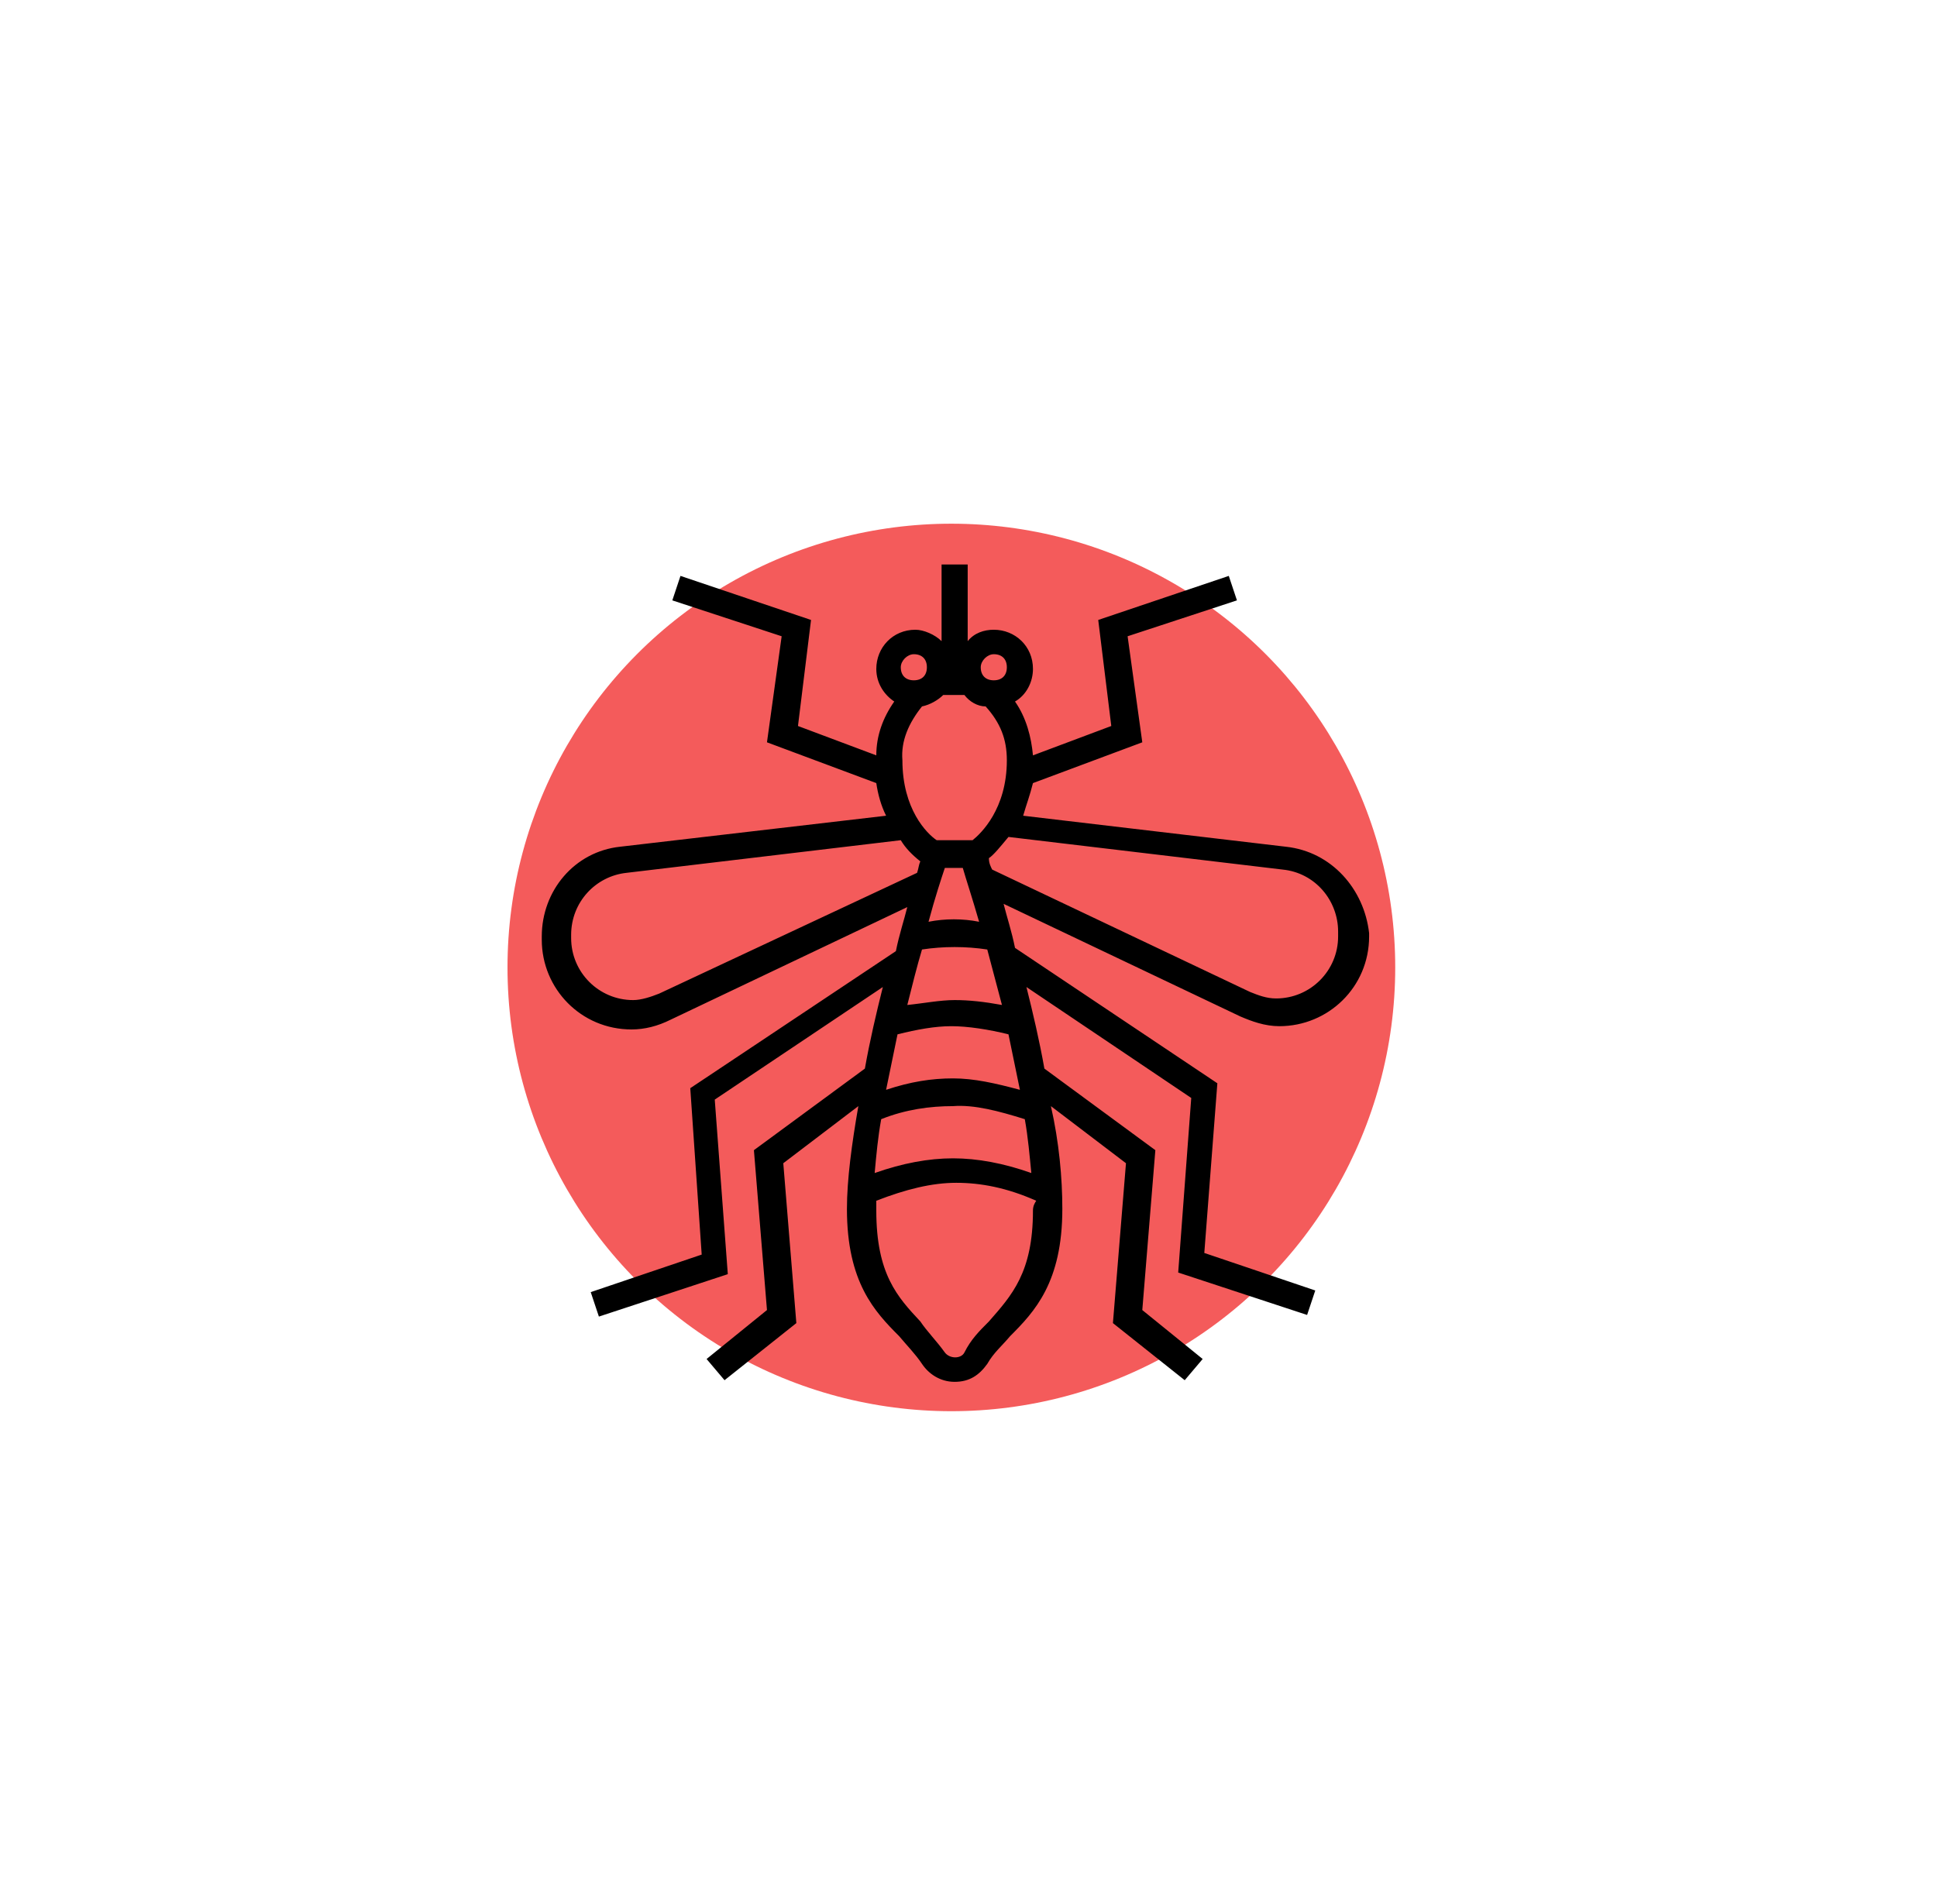
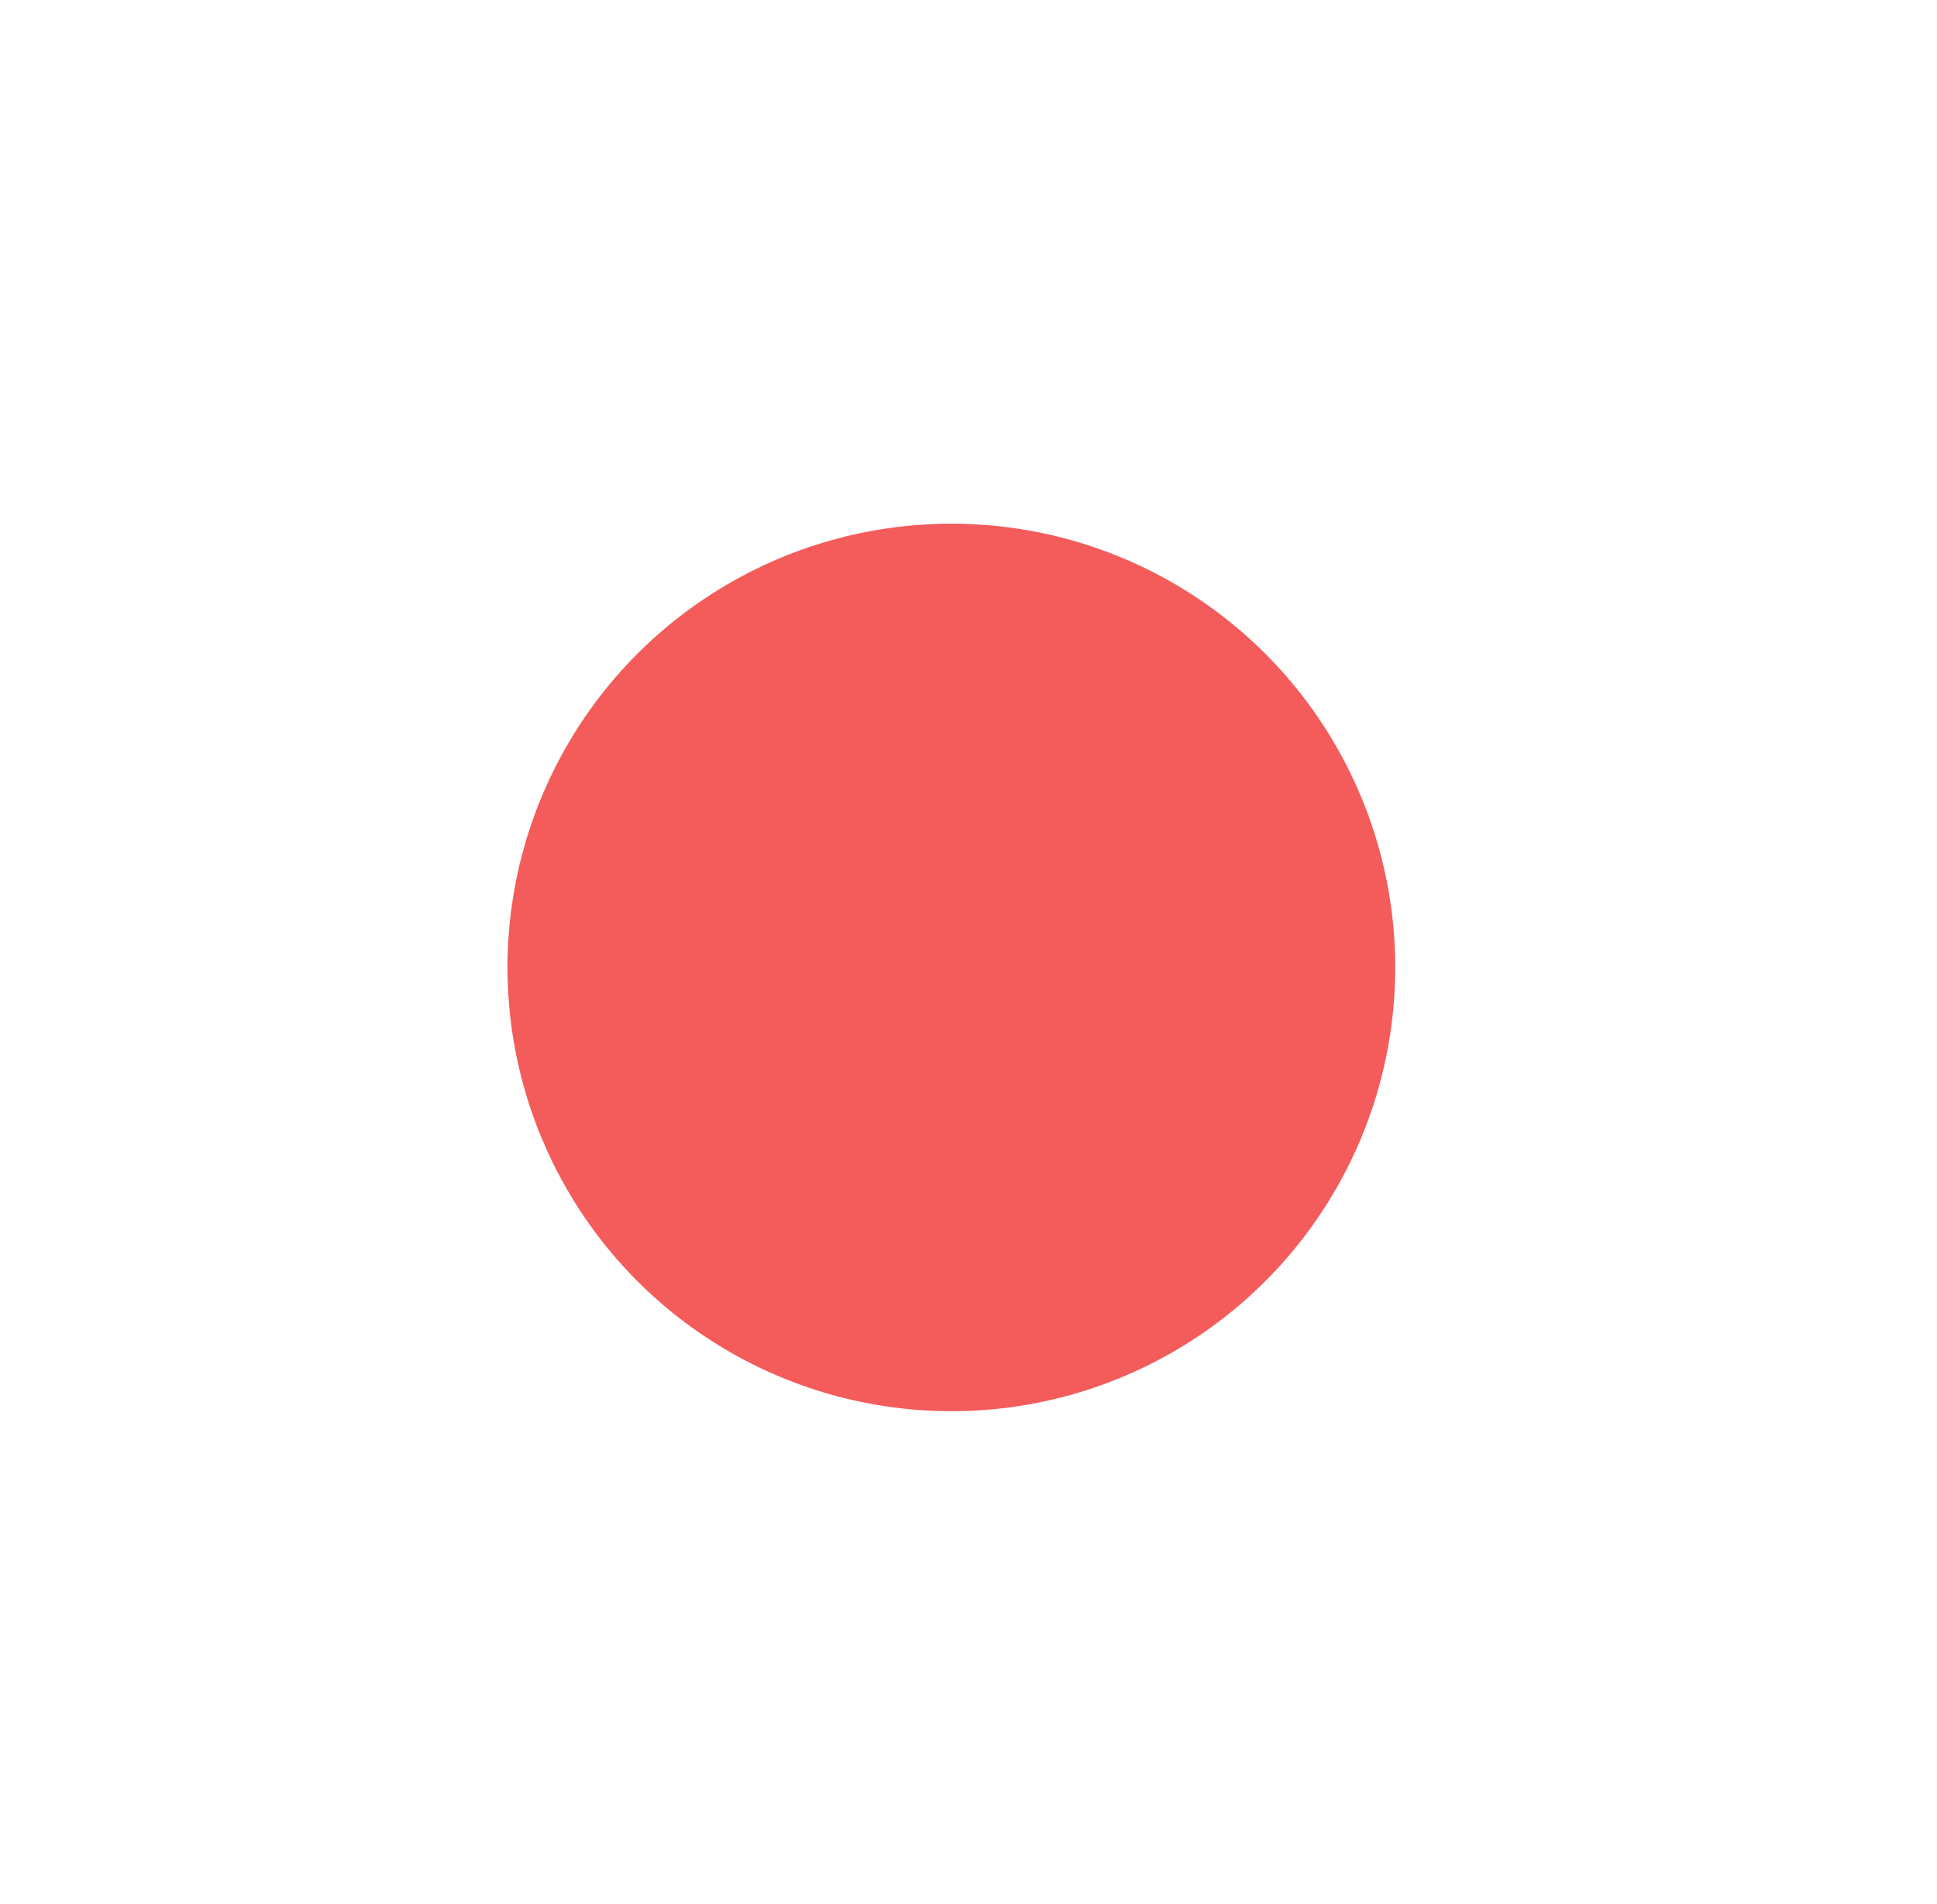
<svg xmlns="http://www.w3.org/2000/svg" version="1.2" id="Слой_1" x="0px" y="0px" viewBox="0 0 118.7 116.7" overflow="visible" xml:space="preserve">
  <circle fill="#F45B5B" cx="58.3" cy="59.3" r="27.2" />
-   <path d="M78.8,51.9L62.7,50c0.2-0.7,0.4-1.2,0.6-2l6.7-2.5L69.1,39l6.7-2.2l-0.5-1.5l-8,2.7l0.8,6.5l-4.8,1.8 c-0.1-1.1-0.4-2.3-1.1-3.3c0.7-0.4,1.1-1.2,1.1-2c0-1.4-1.1-2.4-2.4-2.4c-0.6,0-1.2,0.2-1.6,0.7v-4.7h-1.6v4.7 c-0.4-0.4-1.1-0.7-1.6-0.7c-1.4,0-2.4,1.1-2.4,2.4c0,0.9,0.5,1.6,1.1,2c-0.7,1-1.1,2.1-1.1,3.3l-4.8-1.8l0.8-6.5l-8-2.7l-0.5,1.5 l6.7,2.2L47,45.5l6.7,2.5c0.1,0.7,0.3,1.4,0.6,2L38,51.9c-2.8,0.3-4.8,2.7-4.8,5.5v0.2c0,3,2.4,5.5,5.5,5.5c0.8,0,1.6-0.2,2.4-0.6 l14.5-6.9c-0.2,0.8-0.5,1.7-0.7,2.7l-12.6,8.4L43,76.9l-6.8,2.3l0.5,1.5l7.9-2.6l-0.8-10.7l10.3-6.9c-0.4,1.6-0.8,3.3-1.1,5l-6.8,5 l0.8,9.8l-3.7,3l1.1,1.3l4.4-3.5l-0.8-9.8l4.6-3.5c-0.4,2.3-0.7,4.5-0.7,6.3c0,4.5,1.7,6.3,3.2,7.8c0.5,0.6,1,1.1,1.4,1.7 s1.1,1.1,2,1.1s1.5-0.4,2-1.1c0.4-0.7,0.9-1.1,1.4-1.7c1.5-1.5,3.2-3.3,3.2-7.8c0-1.9-0.2-4.1-0.7-6.3l4.6,3.5l-0.8,9.8l4.4,3.5 l1.1-1.3l-3.7-3l0.8-9.8l-6.8-5c-0.3-1.7-0.7-3.4-1.1-5L73,67.3l-0.8,10.7l7.9,2.6l0.5-1.5l-6.8-2.3l0.8-10.4l-12.4-8.3 c-0.2-1-0.5-1.9-0.7-2.7l14.5,6.9c0.7,0.3,1.5,0.6,2.4,0.6c3,0,5.5-2.4,5.5-5.5v-0.2C83.6,54.5,81.6,52.2,78.8,51.9L78.8,51.9z M60.9,40.1c0.5,0,0.8,0.3,0.8,0.8c0,0.5-0.3,0.8-0.8,0.8c-0.5,0-0.8-0.3-0.8-0.8C60.1,40.5,60.5,40.1,60.9,40.1z M56,40.1 c0.5,0,0.8,0.3,0.8,0.8c0,0.5-0.3,0.8-0.8,0.8c-0.5,0-0.8-0.3-0.8-0.8C55.2,40.5,55.6,40.1,56,40.1z M56.5,43.3 c0.5-0.1,1-0.4,1.3-0.7h1.3c0.3,0.4,0.8,0.7,1.3,0.7c0.9,1,1.3,2,1.3,3.3c0,3-1.6,4.5-2.1,4.9h-2.2c-0.6-0.4-2.1-1.9-2.1-4.9 C55.2,45.4,55.7,44.3,56.5,43.3z M60.5,58.2c0.3,1.1,0.6,2.3,0.9,3.4c-1.1-0.2-2-0.3-2.9-0.3c-0.9,0-1.9,0.2-2.9,0.3 c0.3-1.2,0.6-2.4,0.9-3.4C57.8,58,59.2,58,60.5,58.2z M56.9,56.5c0.4-1.5,0.8-2.7,1-3.3H59c0.2,0.7,0.6,1.9,1,3.3 C59,56.3,57.9,56.3,56.9,56.5z M40.4,60.9c-0.5,0.2-1.1,0.4-1.6,0.4c-2.1,0-3.8-1.7-3.8-3.8v-0.2c0-2,1.5-3.6,3.4-3.8l16.8-2 c0.3,0.5,0.7,0.9,1.2,1.3c-0.1,0.2-0.1,0.4-0.2,0.7C56.2,53.5,40.4,60.9,40.4,60.9z M63.3,74.2c0,3.8-1.3,5.2-2.7,6.8 c-0.6,0.6-1.1,1.1-1.5,1.9c-0.2,0.4-0.9,0.4-1.2,0c-0.5-0.7-1.1-1.3-1.5-1.9c-1.4-1.5-2.7-2.9-2.7-6.8v-0.6c1.8-0.7,3.4-1.1,4.9-1.1 c1.5,0,3.1,0.3,4.9,1.1C63.3,73.9,63.3,74.1,63.3,74.2z M62.8,68.6c0.2,1.1,0.3,2.3,0.4,3.3c-1.7-0.6-3.3-0.9-4.8-0.9 s-3.1,0.3-4.8,0.9c0.1-1.1,0.2-2.2,0.4-3.3c1.5-0.6,3-0.8,4.4-0.8C59.7,67.7,61.2,68.1,62.8,68.6z M61.8,63.4l0.7,3.4 c-1.5-0.4-2.8-0.7-4.1-0.7c-1.3,0-2.6,0.2-4.1,0.7l0.7-3.4c1.2-0.3,2.3-0.5,3.3-0.5S60.6,63.1,61.8,63.4z M82,57.4 c0,2.1-1.7,3.8-3.8,3.8c-0.6,0-1.1-0.2-1.6-0.4l-15.8-7.5c-0.1-0.2-0.2-0.4-0.2-0.7c0.3-0.2,0.7-0.7,1.2-1.3l16.8,2 c2,0.2,3.4,1.9,3.4,3.8L82,57.4L82,57.4z" />
</svg>